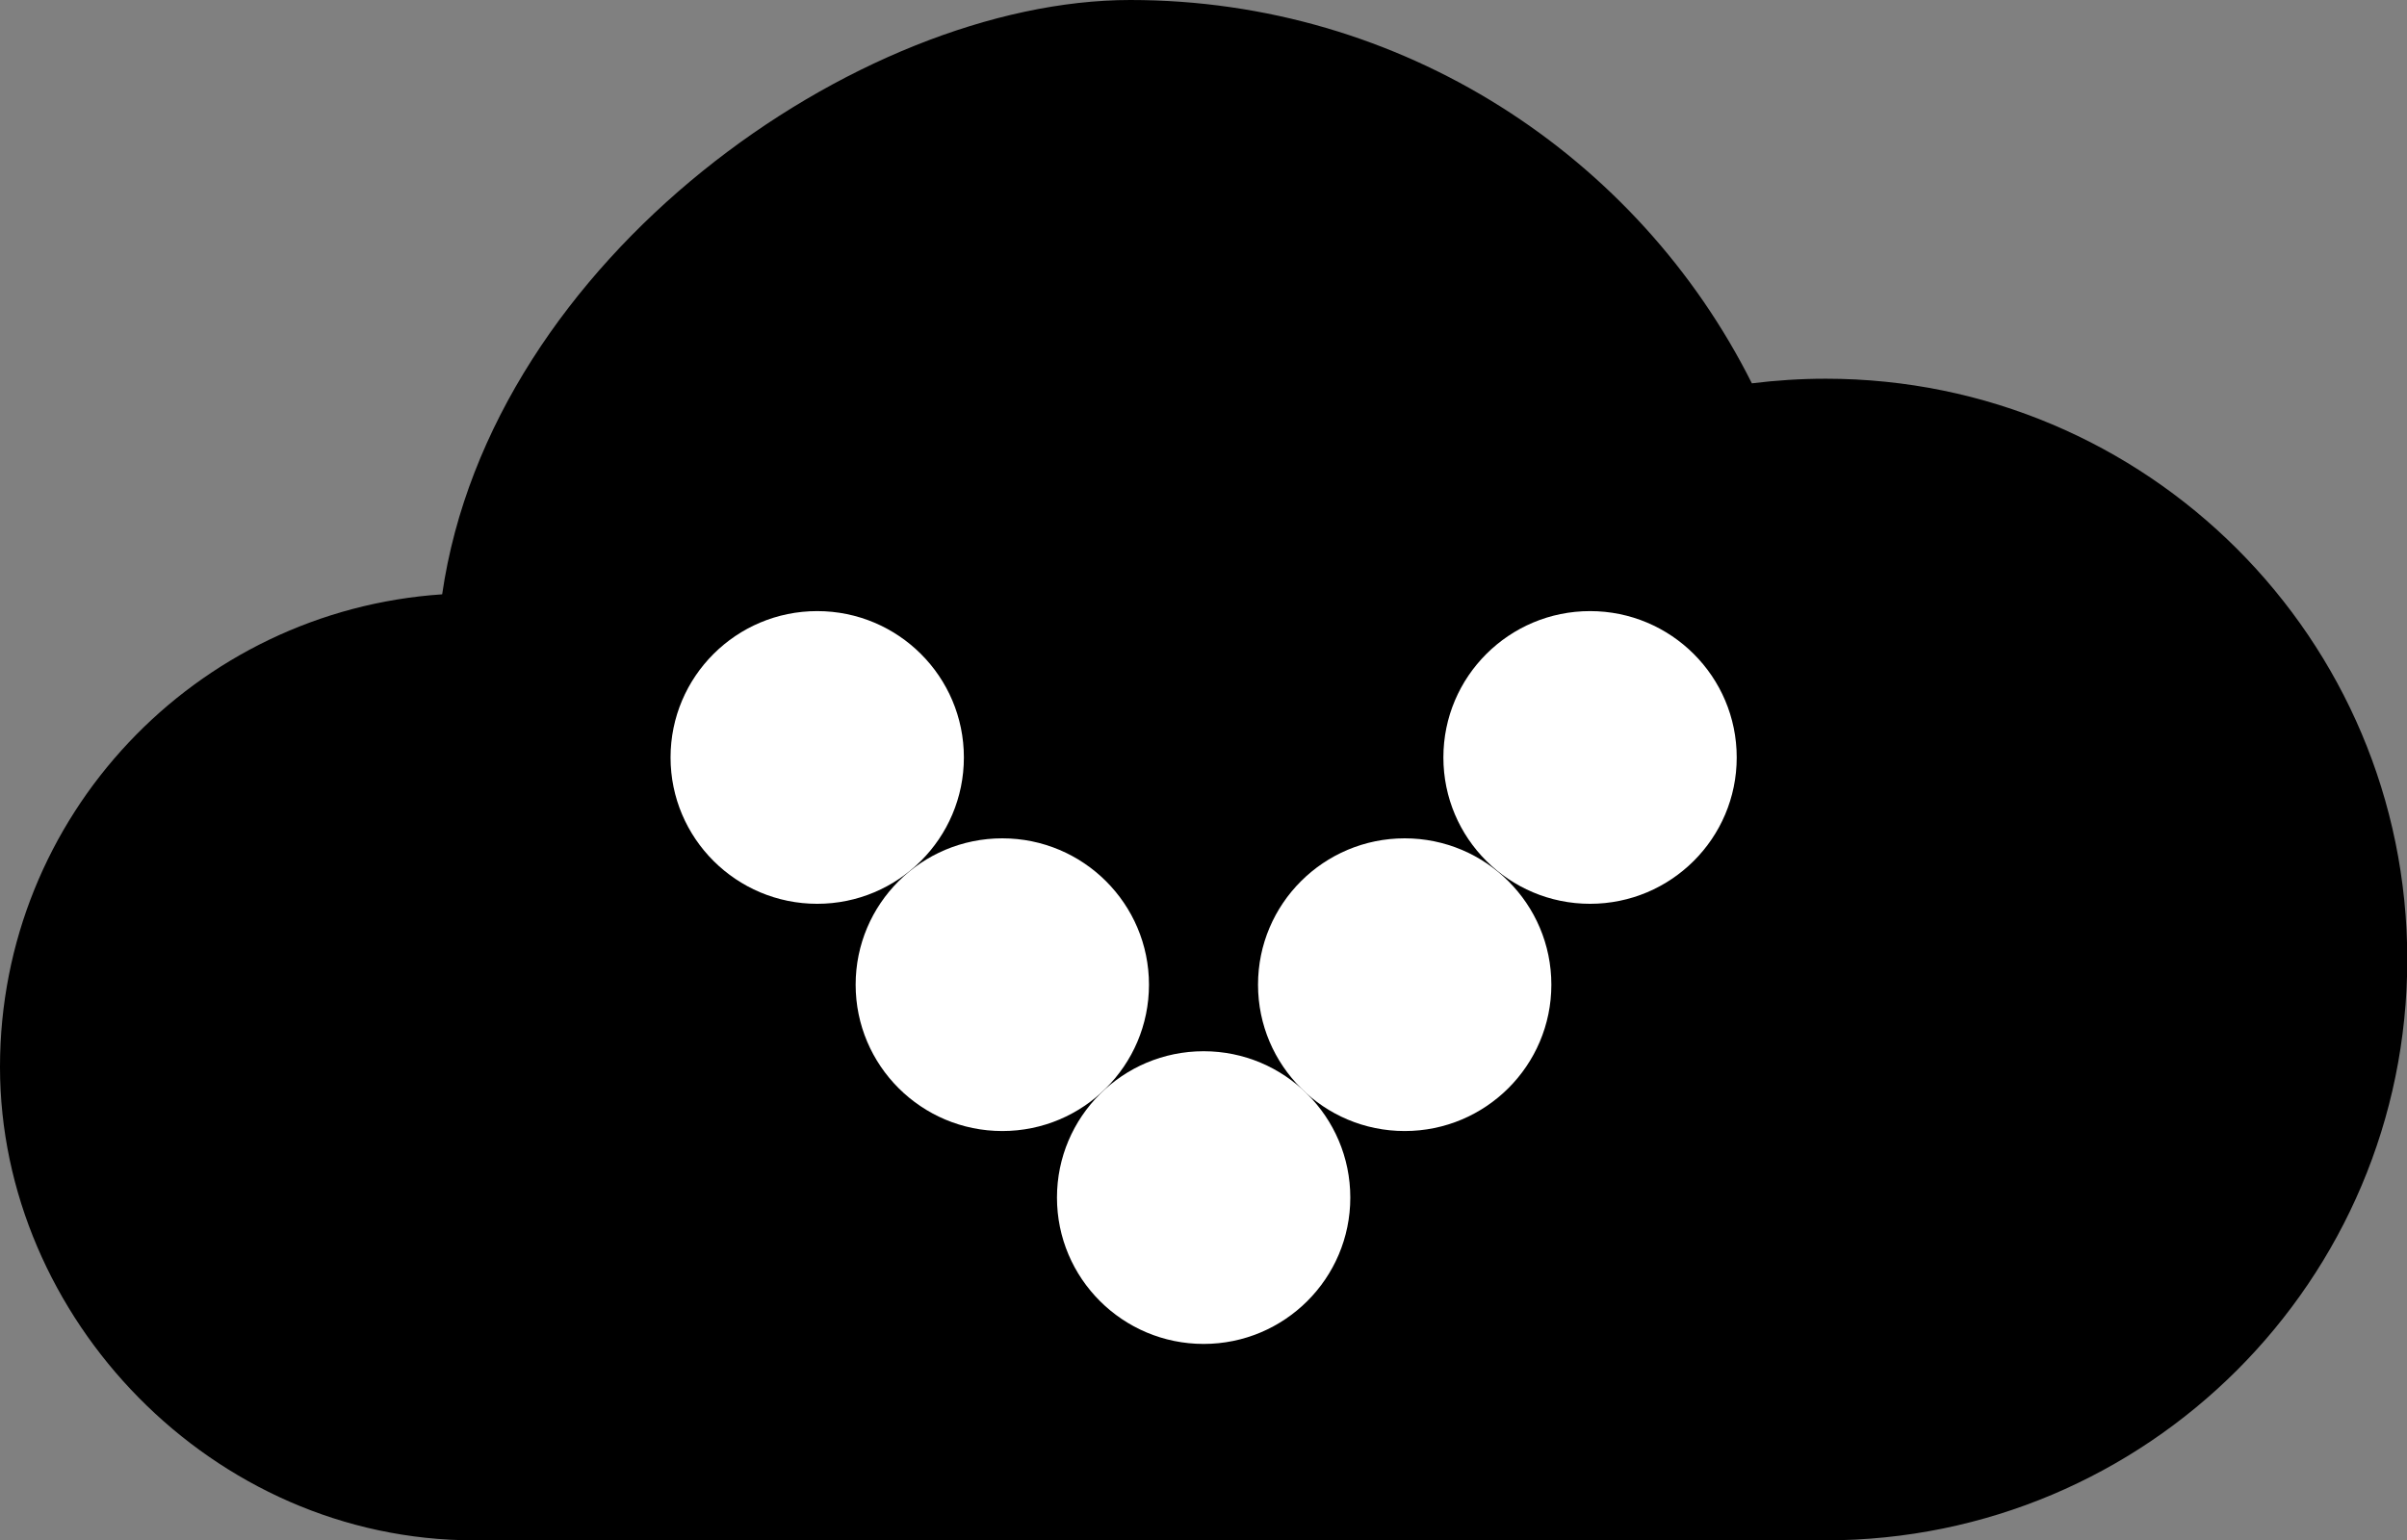
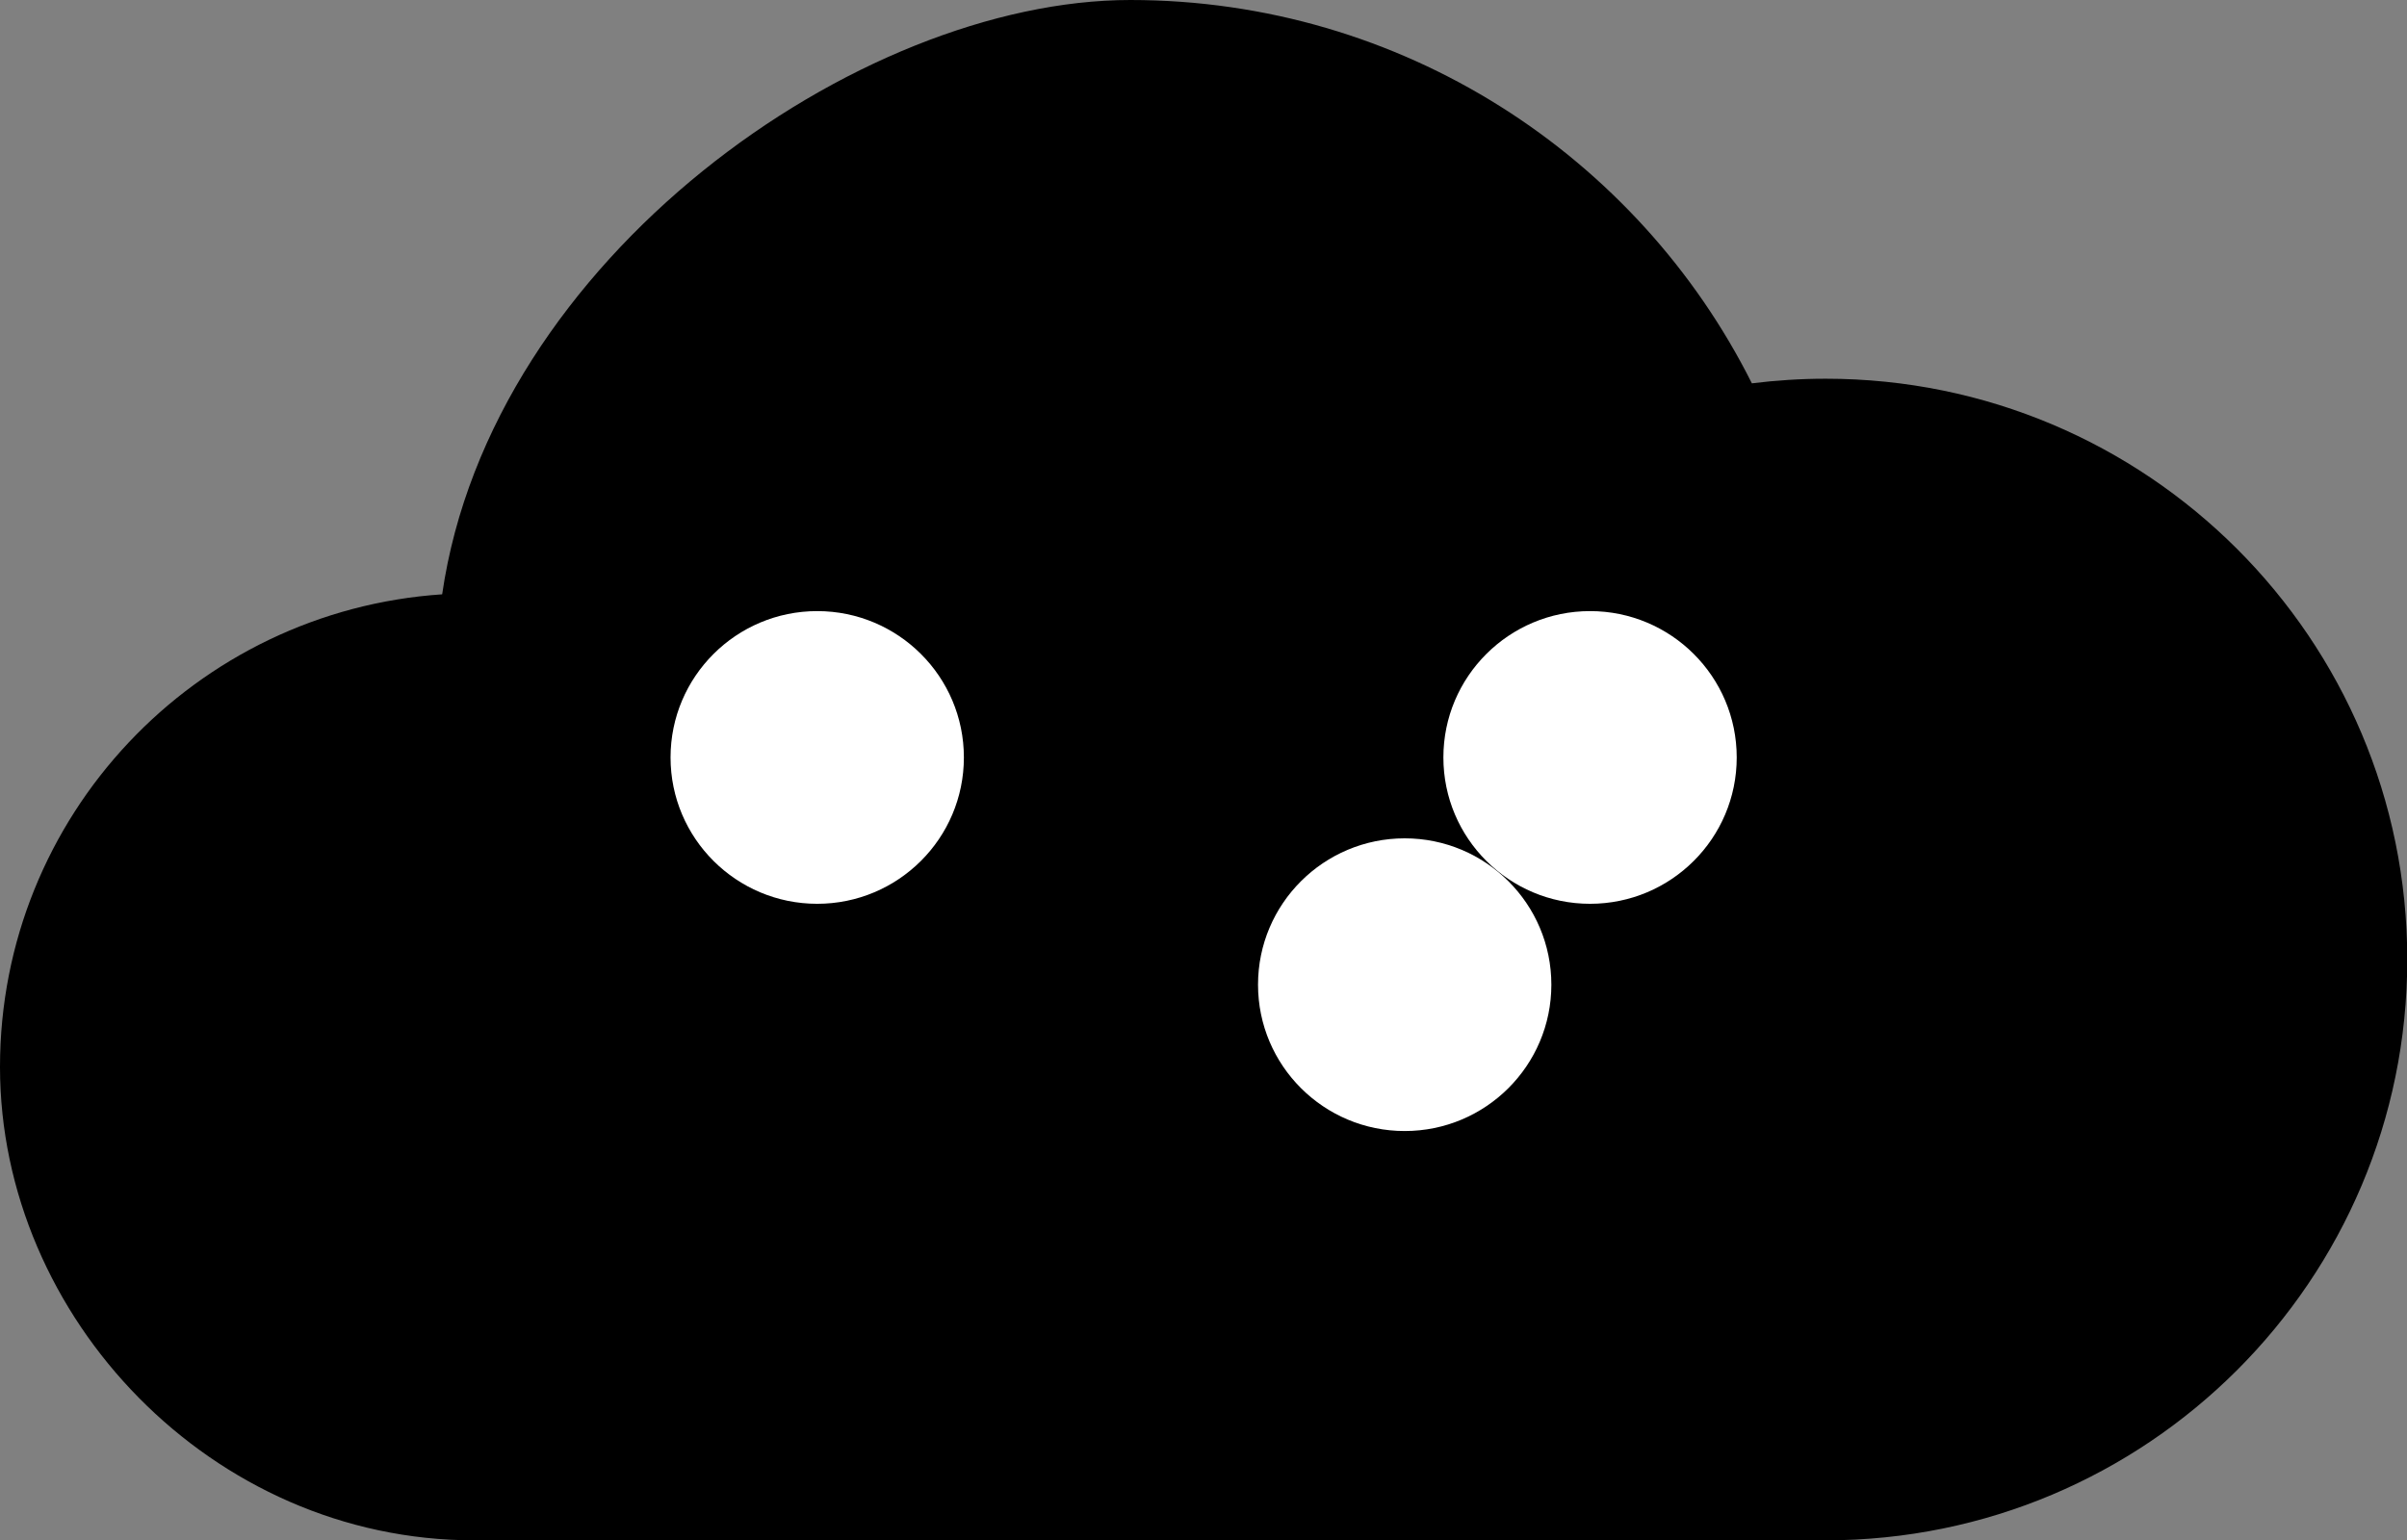
<svg xmlns="http://www.w3.org/2000/svg" id="Layer_1" version="1.1" viewBox="0 0 889.5 569.4">
  <rect x="0" y="0" width="889.5" height="569.4" fill="#808080" stroke="none" />
  <defs>
    <style>
      .st0 {
        fill: #fff;
      }
    </style>
  </defs>
  <path d="M674.6,140c-9.2,0-18.3.6-27.2,1.7C605.3,57.7,518.2,0,417.7,0s-236.3,95.5-254.3,219.7C72.2,225.8,0,301.6,0,394.4s78.4,175,175.2,175h499.5c118.7,0,214.9-96.1,214.9-214.7s-96.2-214.7-214.9-214.7Z" />
  <g>
-     <path class="st0" d="M370.4,418.1c29.9,0,54.2-24.2,54.2-54.1s-24.3-54.1-54.2-54.1-54.2,24.2-54.2,54.1,24.3,54.1,54.2,54.1" />
-     <path class="st0" d="M444.8,496.8c-29.9,0-54.2-24.2-54.2-54.1s24.3-54.1,54.2-54.1,54.2,24.2,54.2,54.1-24.3,54.1-54.2,54.1" />
    <path class="st0" d="M302,334.1c-29.9,0-54.2-24.2-54.2-54.1s24.3-54.1,54.2-54.1,54.2,24.2,54.2,54.1-24.3,54.1-54.2,54.1" />
    <g>
      <path class="st0" d="M519.1,418.1c-29.9,0-54.2-24.2-54.2-54.1s24.3-54.1,54.2-54.1,54.2,24.2,54.2,54.1-24.3,54.1-54.2,54.1" />
      <path class="st0" d="M587.6,334.1c29.9,0,54.2-24.2,54.2-54.1s-24.3-54.1-54.2-54.1-54.2,24.2-54.2,54.1,24.3,54.1,54.2,54.1" />
    </g>
  </g>
</svg>